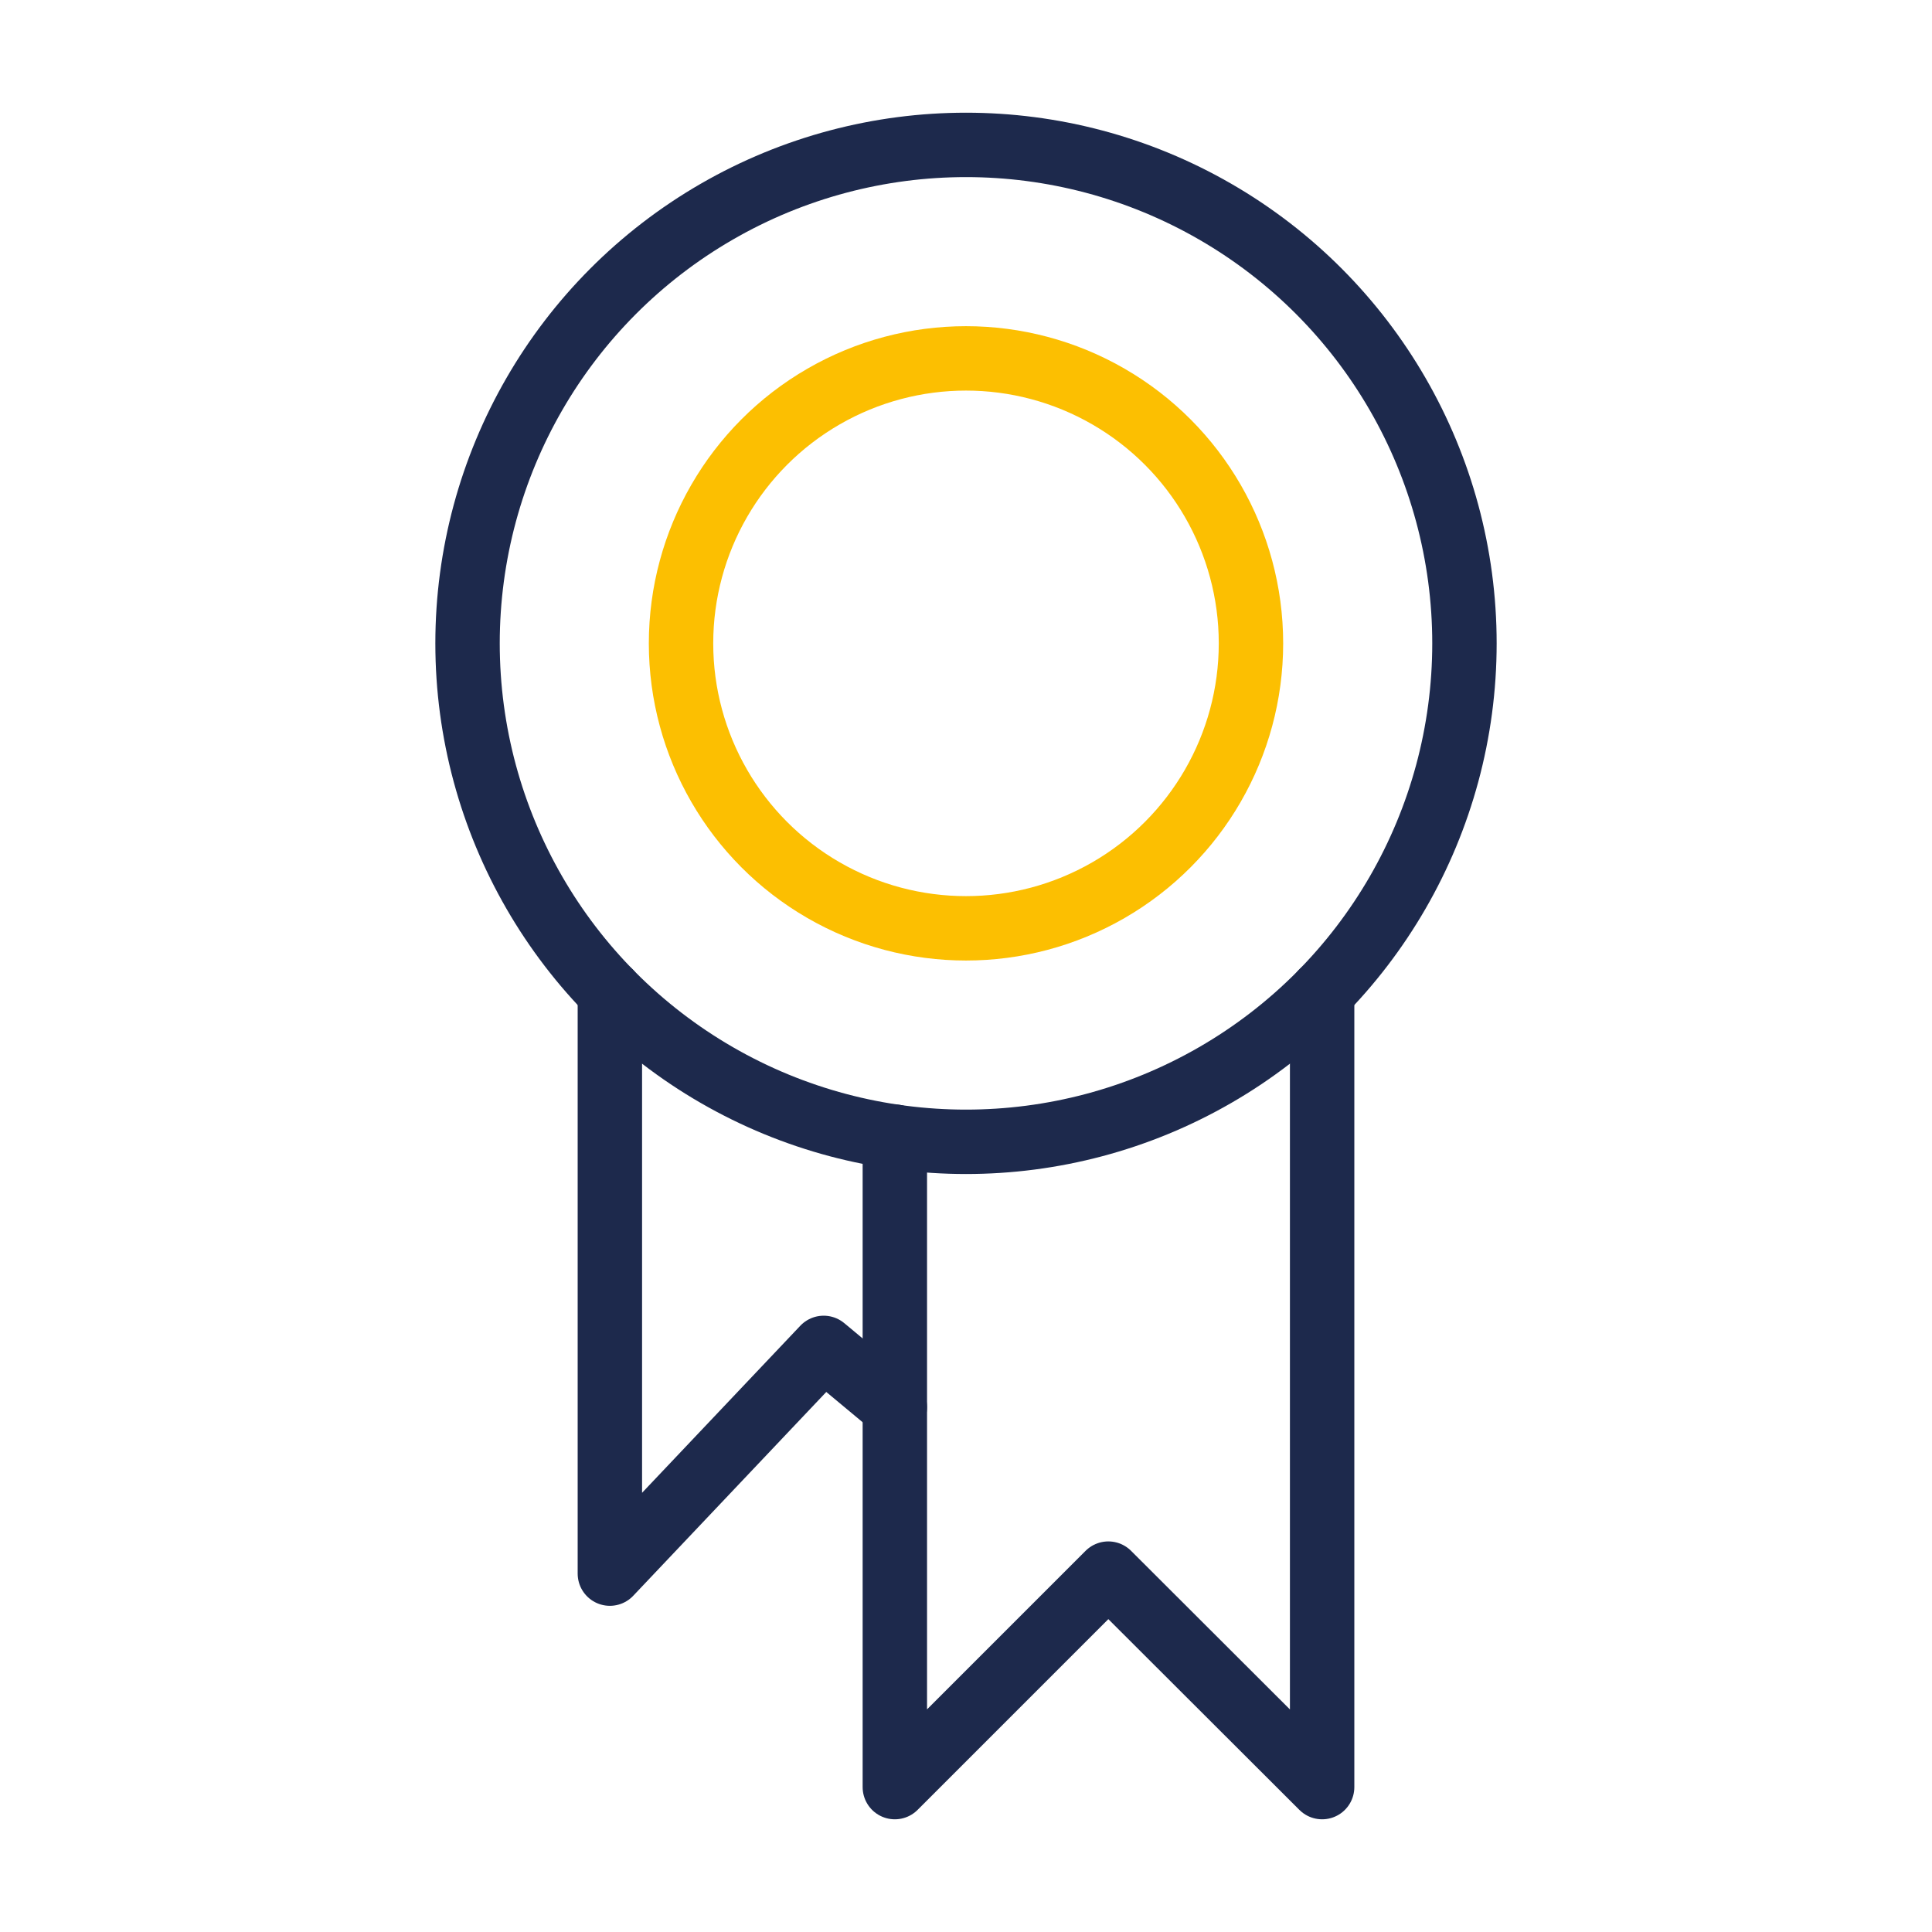
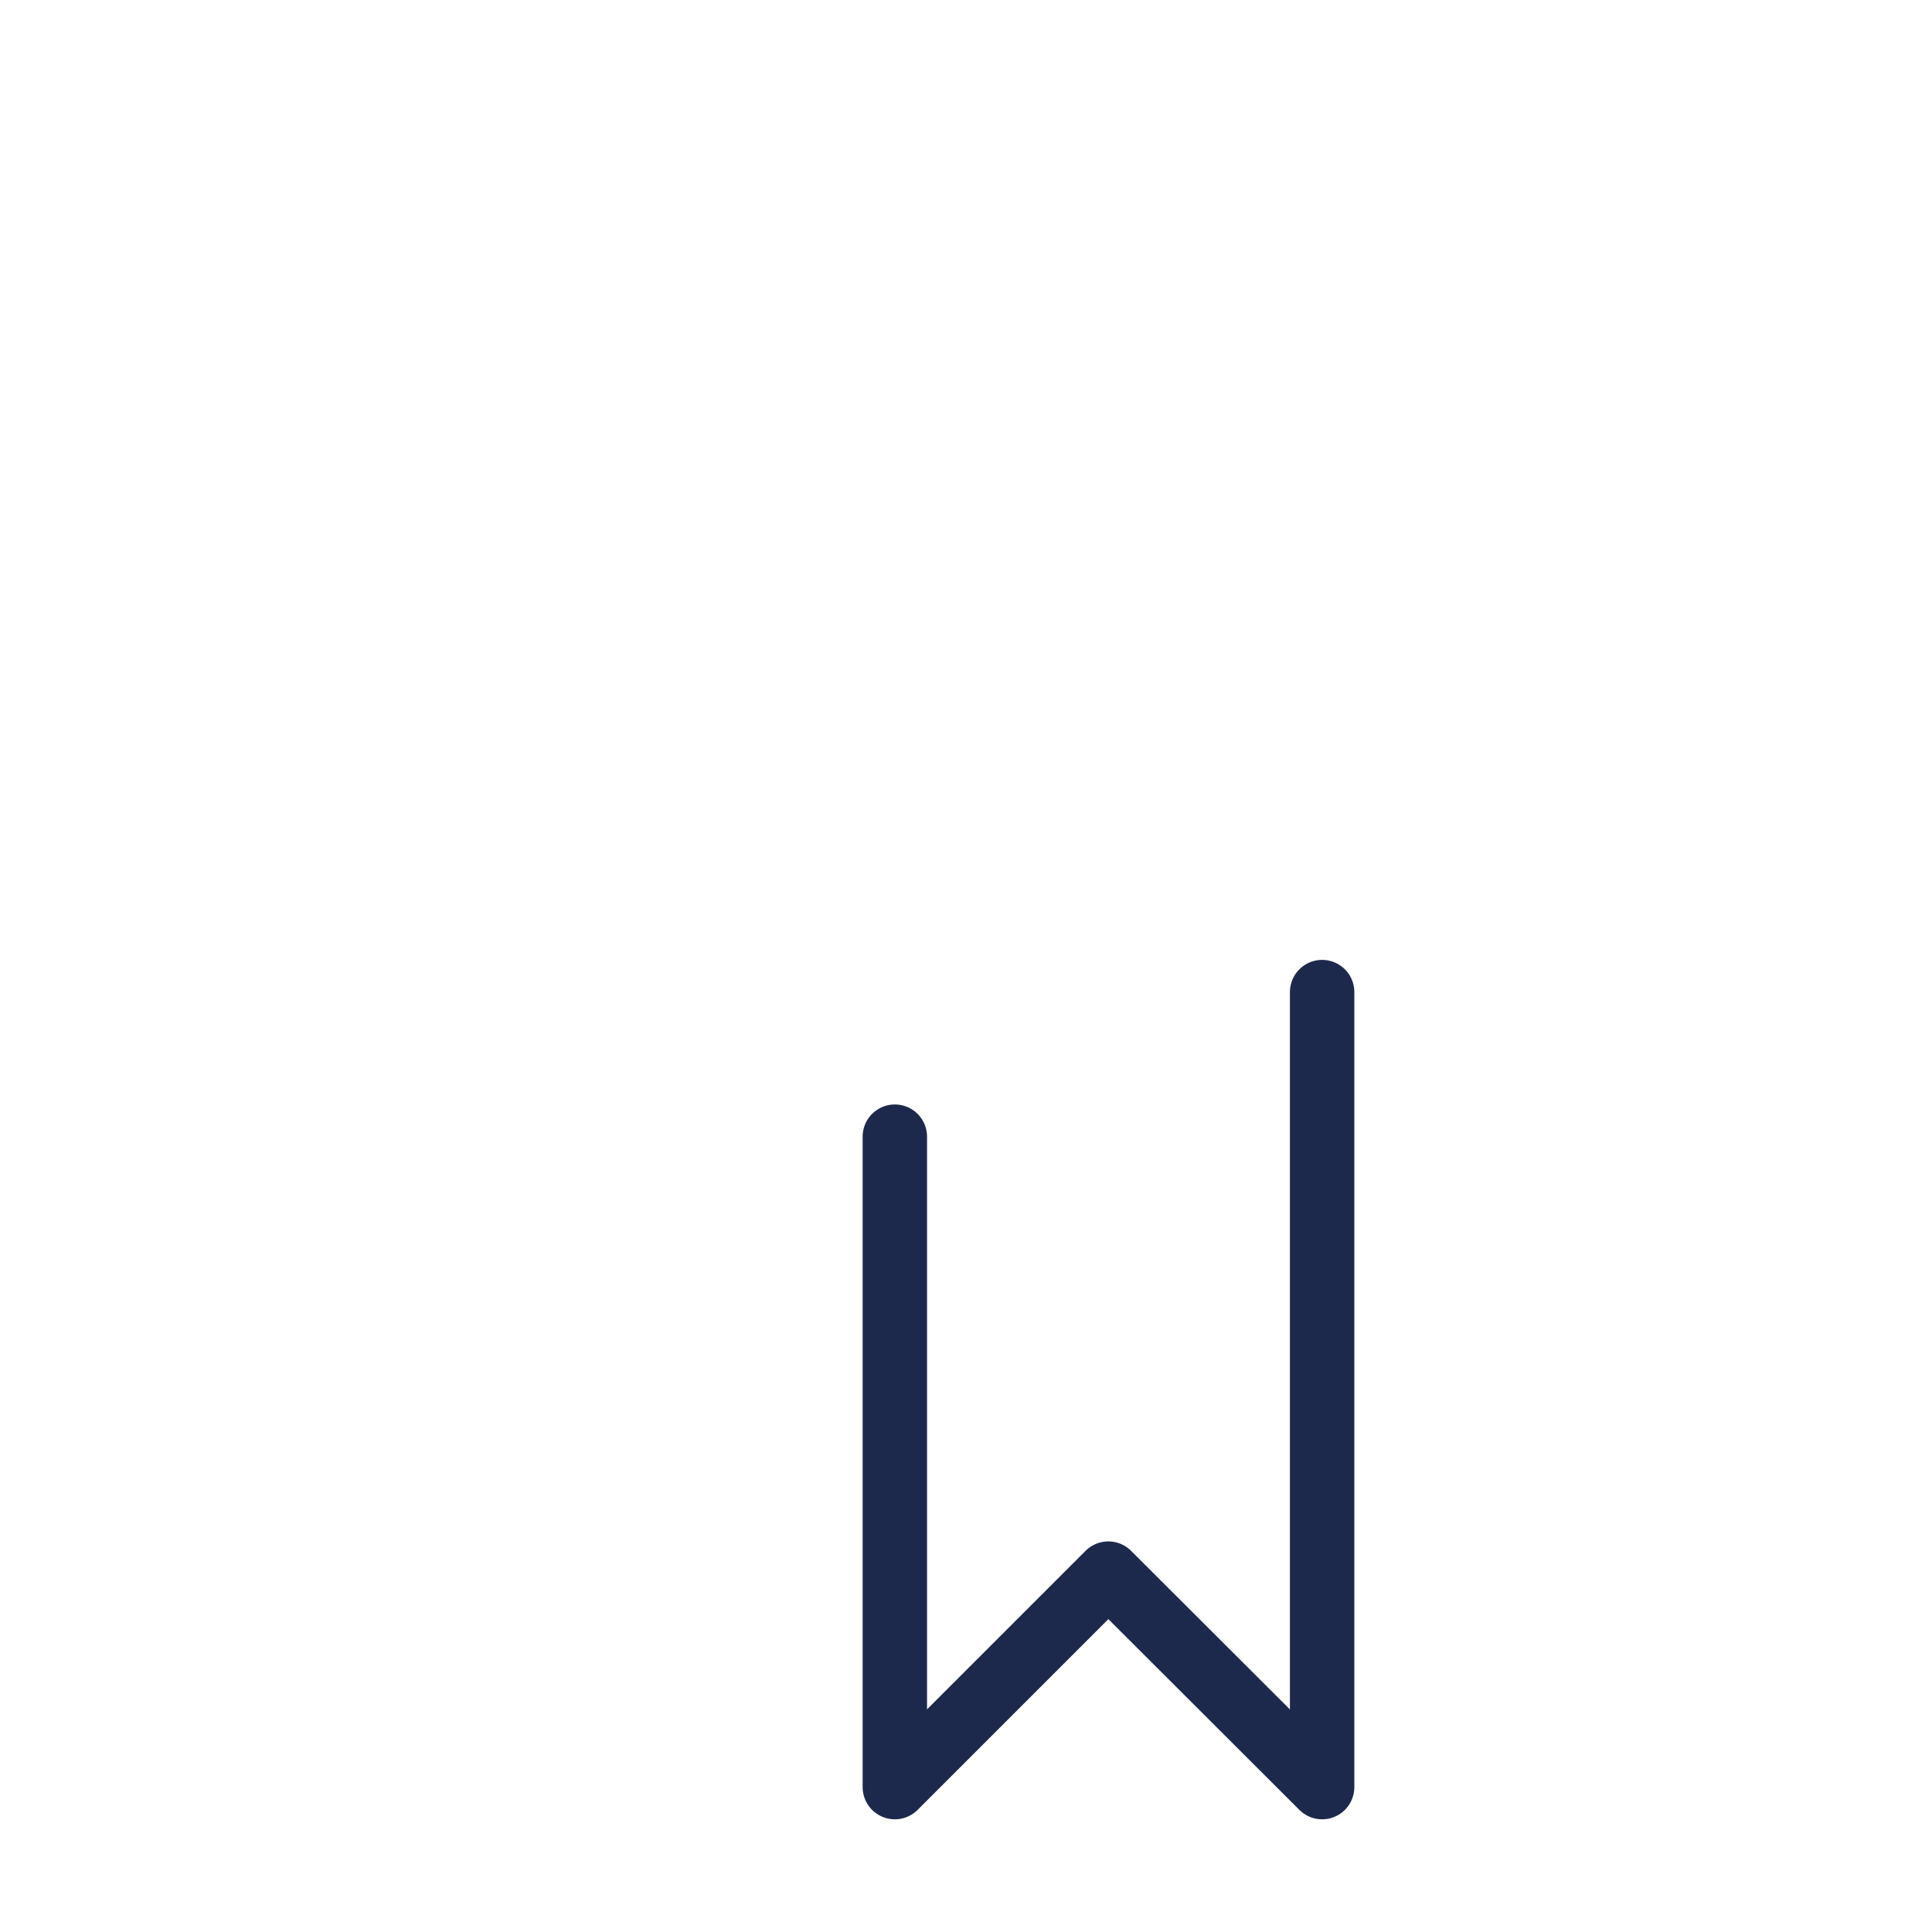
<svg xmlns="http://www.w3.org/2000/svg" id="Layer_3" data-name="Layer 3" viewBox="0 0 60 60">
  <defs>
    <style>.cls-1,.cls-2{fill:none;stroke-linecap:round;stroke-linejoin:round;stroke-width:2px;}.cls-1{stroke:#fcbf01;}.cls-2{stroke:#1d294c;}</style>
  </defs>
  <title>high-quality</title>
-   <circle class="cls-1" cx="30" cy="19.98" r="8.85" />
-   <circle class="cls-2" cx="30" cy="19.98" r="15.48" />
-   <polyline class="cls-2" points="27.79 43.7 25.58 41.86 18.94 48.87 18.94 30.81" />
  <polyline class="cls-2" points="41.06 30.81 41.06 55.5 34.42 48.87 27.79 55.5 27.79 35.3" />
</svg>